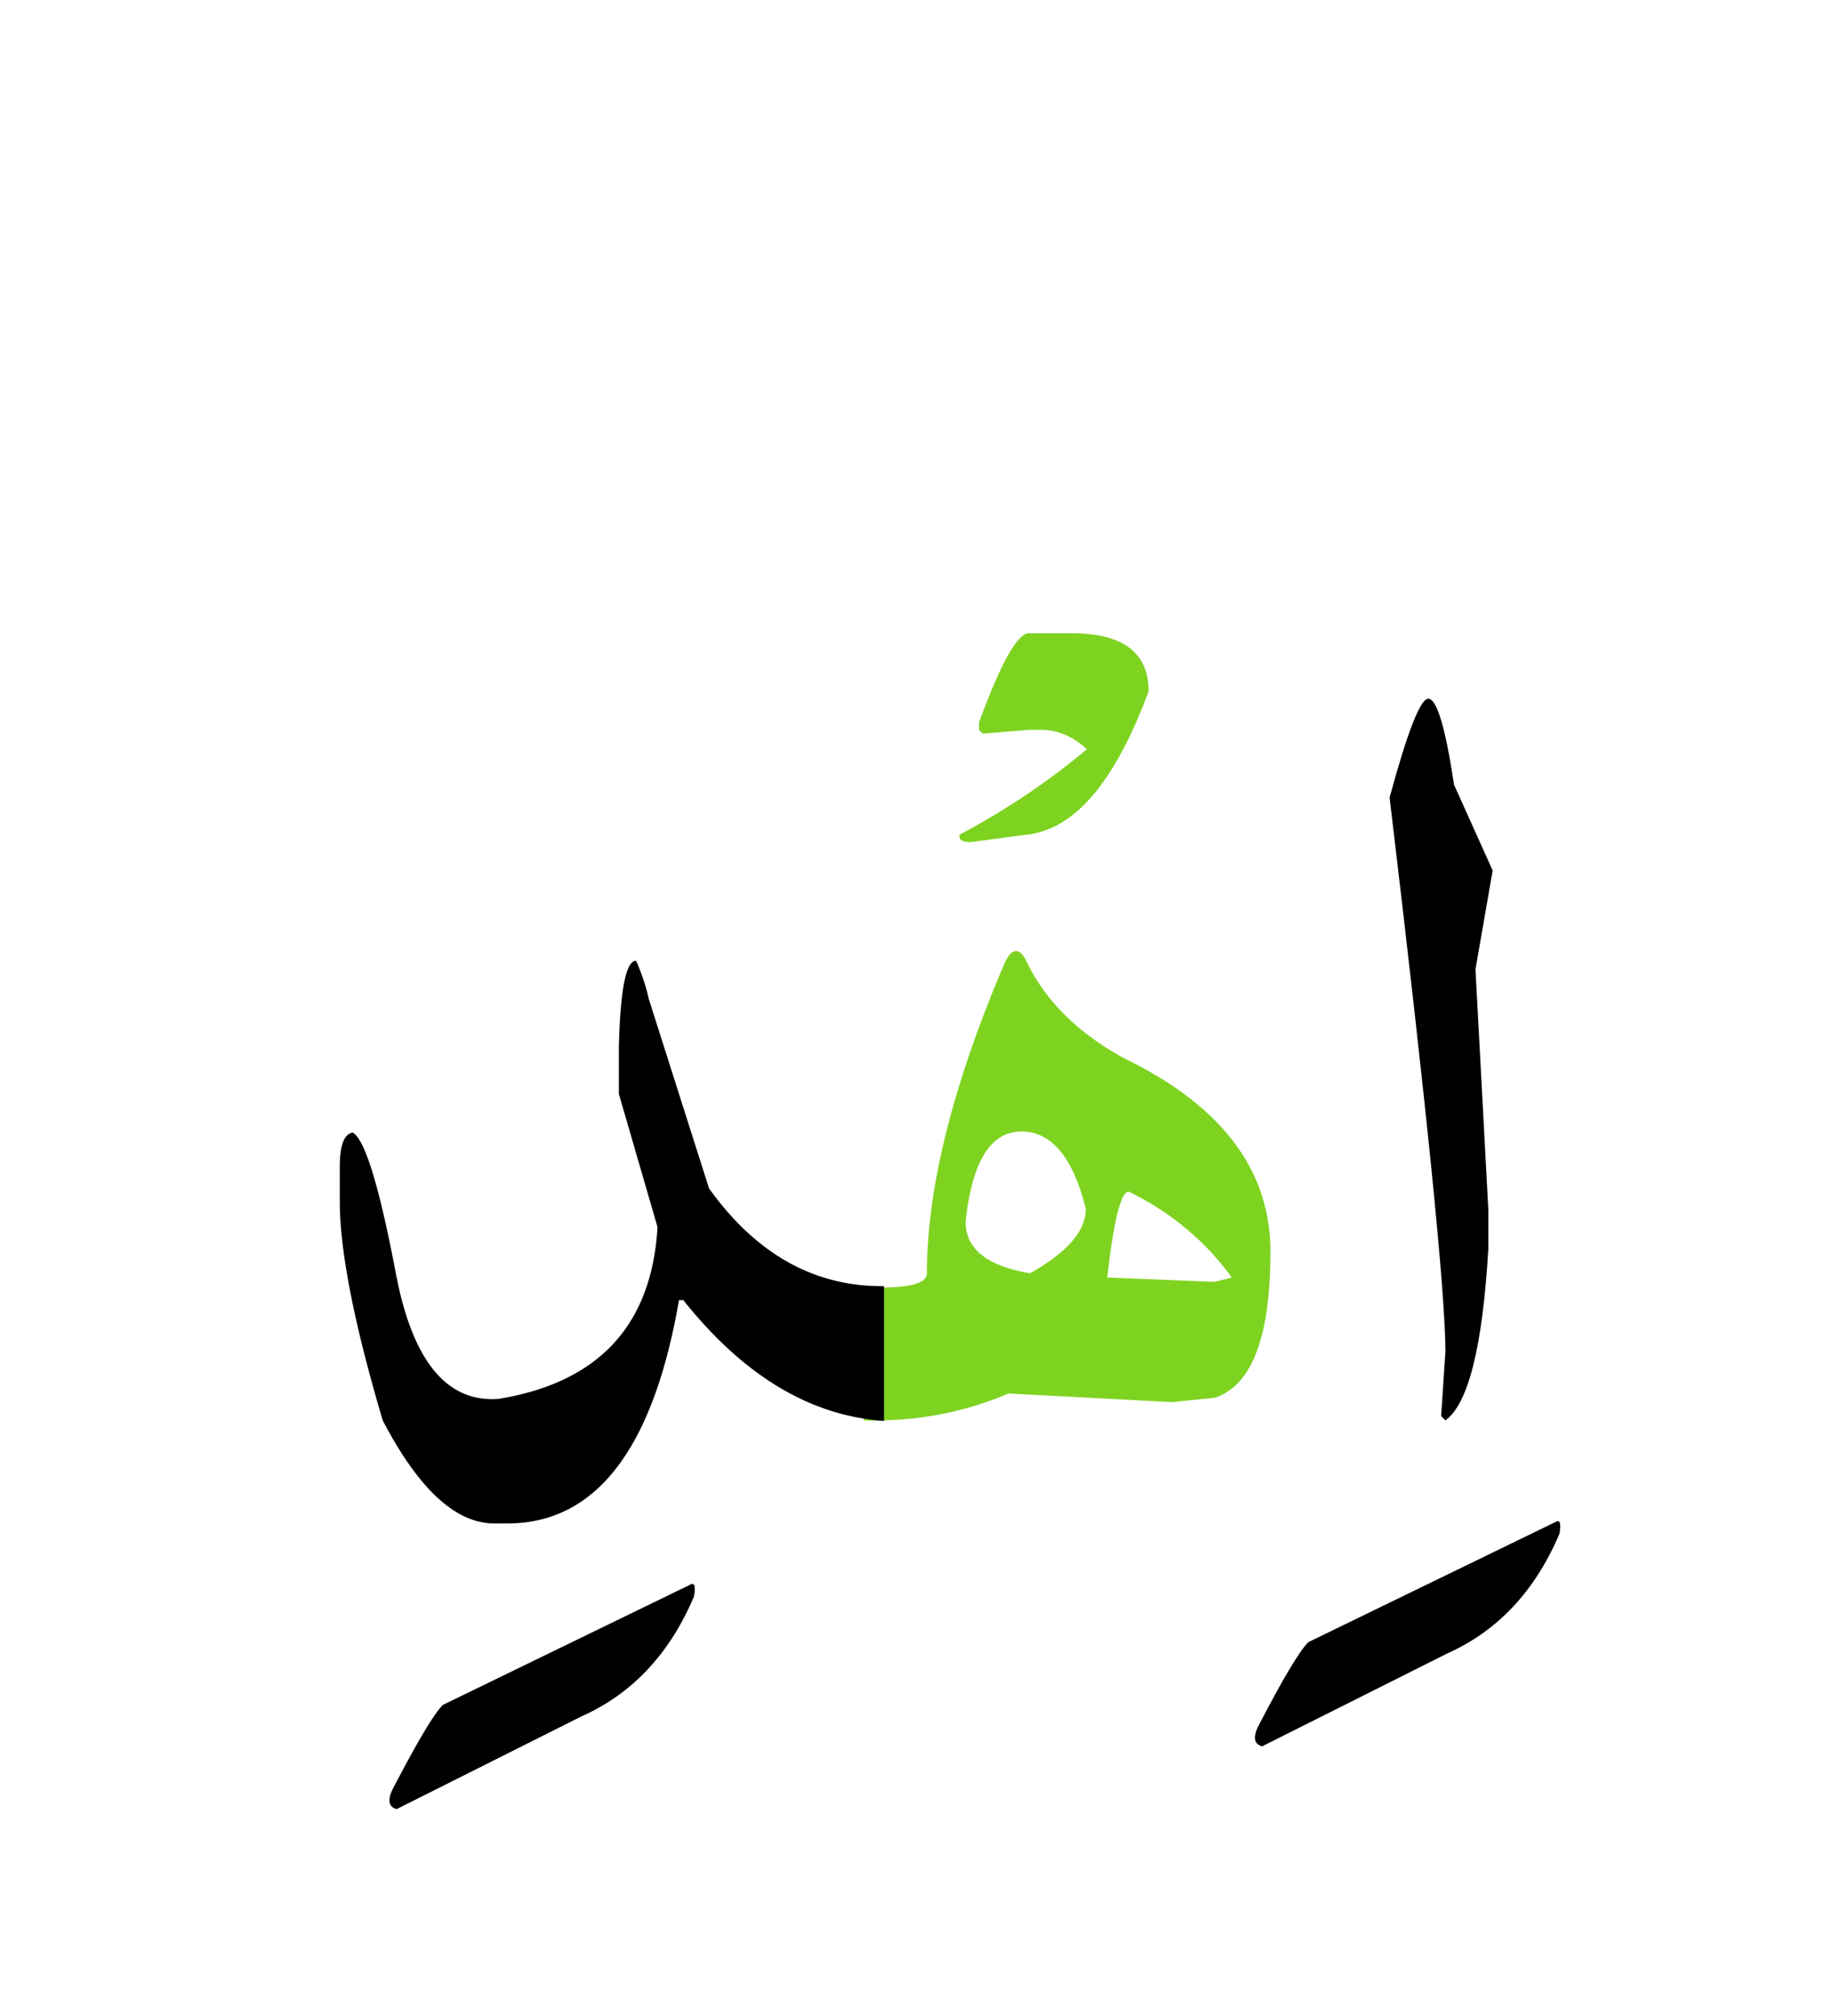
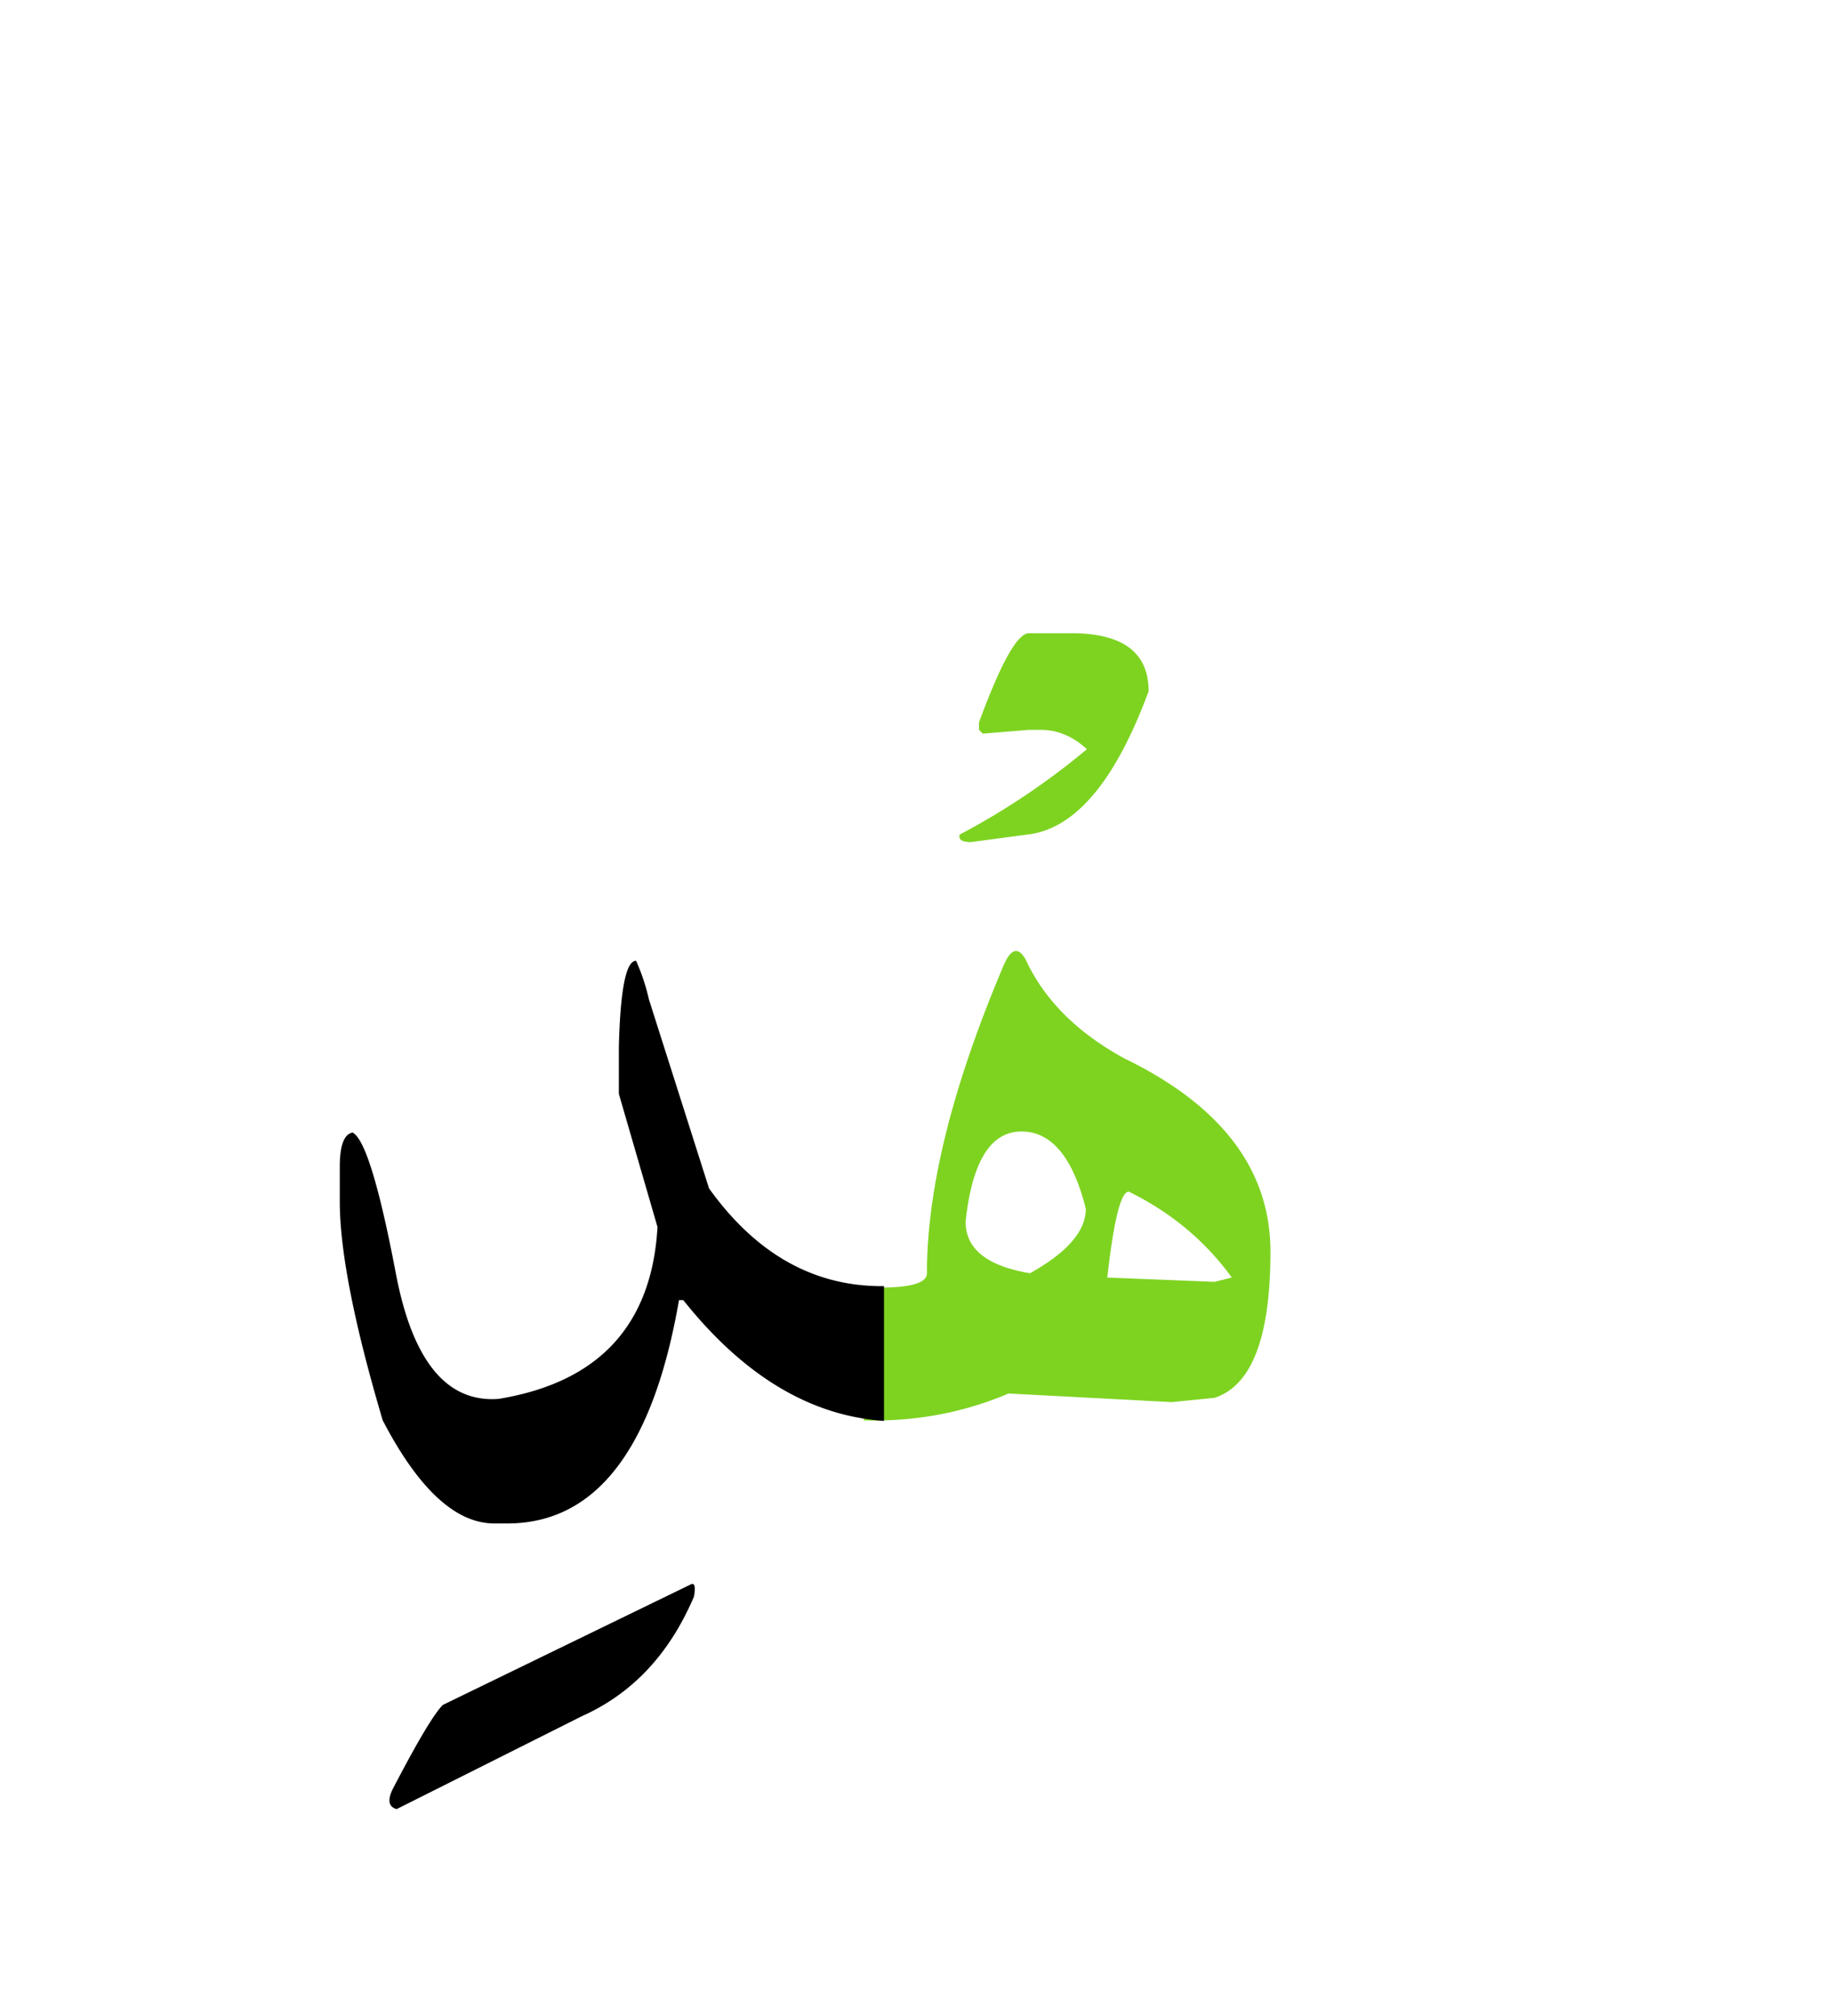
<svg xmlns="http://www.w3.org/2000/svg" width="200" height="220">
  <g fill="none" fill-rule="evenodd">
-     <path d="M155.922 76.25c.937 0 1.875 3.125 2.812 9.375l4.22 9.375-1.876 10.781 1.406 26.25v4.219c-.625 10.703-2.187 16.953-4.687 18.75l-.469-.469.469-7.031c0-6.328-2.031-26.484-6.094-60.469 1.953-7.187 3.36-10.781 4.219-10.781zm13.917 89.83c.468-.274.605.156.41 1.289-2.657 6.25-6.739 10.605-12.246 13.066l-20.215 10.137c-.86-.234-1.016-.938-.469-2.11 2.695-5.195 4.531-8.28 5.508-9.257l27.012-13.125z" fill="#000" />
    <path d="M111.977 104.727c2.03 4.375 5.625 7.968 10.78 10.78 10.626 5.157 15.938 12.188 15.938 21.095 0 9.296-2.03 14.609-6.093 15.937l-4.688.469-17.812-.938c-4.961 2.11-10.235 3.086-15.82 2.93v-14.531c4.609.195 6.913-.313 6.913-1.524 0-9.297 2.813-20.546 8.438-33.75.781-1.718 1.562-1.875 2.344-.468zm11.25 25.312c-.86 0-1.641 3.125-2.344 9.375l11.719.469 1.875-.469c-2.891-3.984-6.641-7.11-11.25-9.375zm-11.72-6.562c-3.359 0-5.39 3.28-6.093 9.843 0 2.97 2.344 4.844 7.031 5.625 4.063-2.265 6.094-4.609 6.094-7.03-1.406-5.626-3.75-8.438-7.031-8.438zm.821-54.375h4.629c5.625 0 8.438 2.109 8.438 6.328-3.633 9.843-8.047 15.058-13.243 15.644l-6.152.82c-.977 0-1.387-.273-1.23-.82a79.152 79.152 0 0013.886-9.316c-1.523-1.406-3.203-2.11-5.039-2.11h-1.289l-5.039.41-.41-.41v-.82c2.383-6.484 4.2-9.726 5.45-9.726z" fill="#7ED321" />
    <path d="M96.508 155.059c-8.047-.547-15.352-4.942-21.914-13.184h-.469c-2.813 16.25-9.062 24.375-18.75 24.375h-1.406c-4.219 0-8.281-3.75-12.188-11.25-3.125-10.547-4.687-18.516-4.687-23.906v-3.75c0-2.344.468-3.594 1.406-3.75 1.328.703 2.9 5.83 4.717 15.38 1.816 9.551 5.556 14.112 11.22 13.682 10.938-1.797 16.72-8.047 17.344-18.75l-4.219-14.531v-5.156c.157-6.25.782-9.375 1.876-9.375a22.284 22.284 0 011.406 4.219l6.562 20.624c5.157 7.188 11.524 10.743 19.102 10.665v14.707zM75.355 172.93c.47-.274.606.156.41 1.289-2.656 6.25-6.738 10.605-12.245 13.066l-20.215 10.137c-.86-.235-1.016-.938-.47-2.11 2.696-5.195 4.532-8.28 5.509-9.257l27.011-13.125z" fill="#000" />
  </g>
</svg>